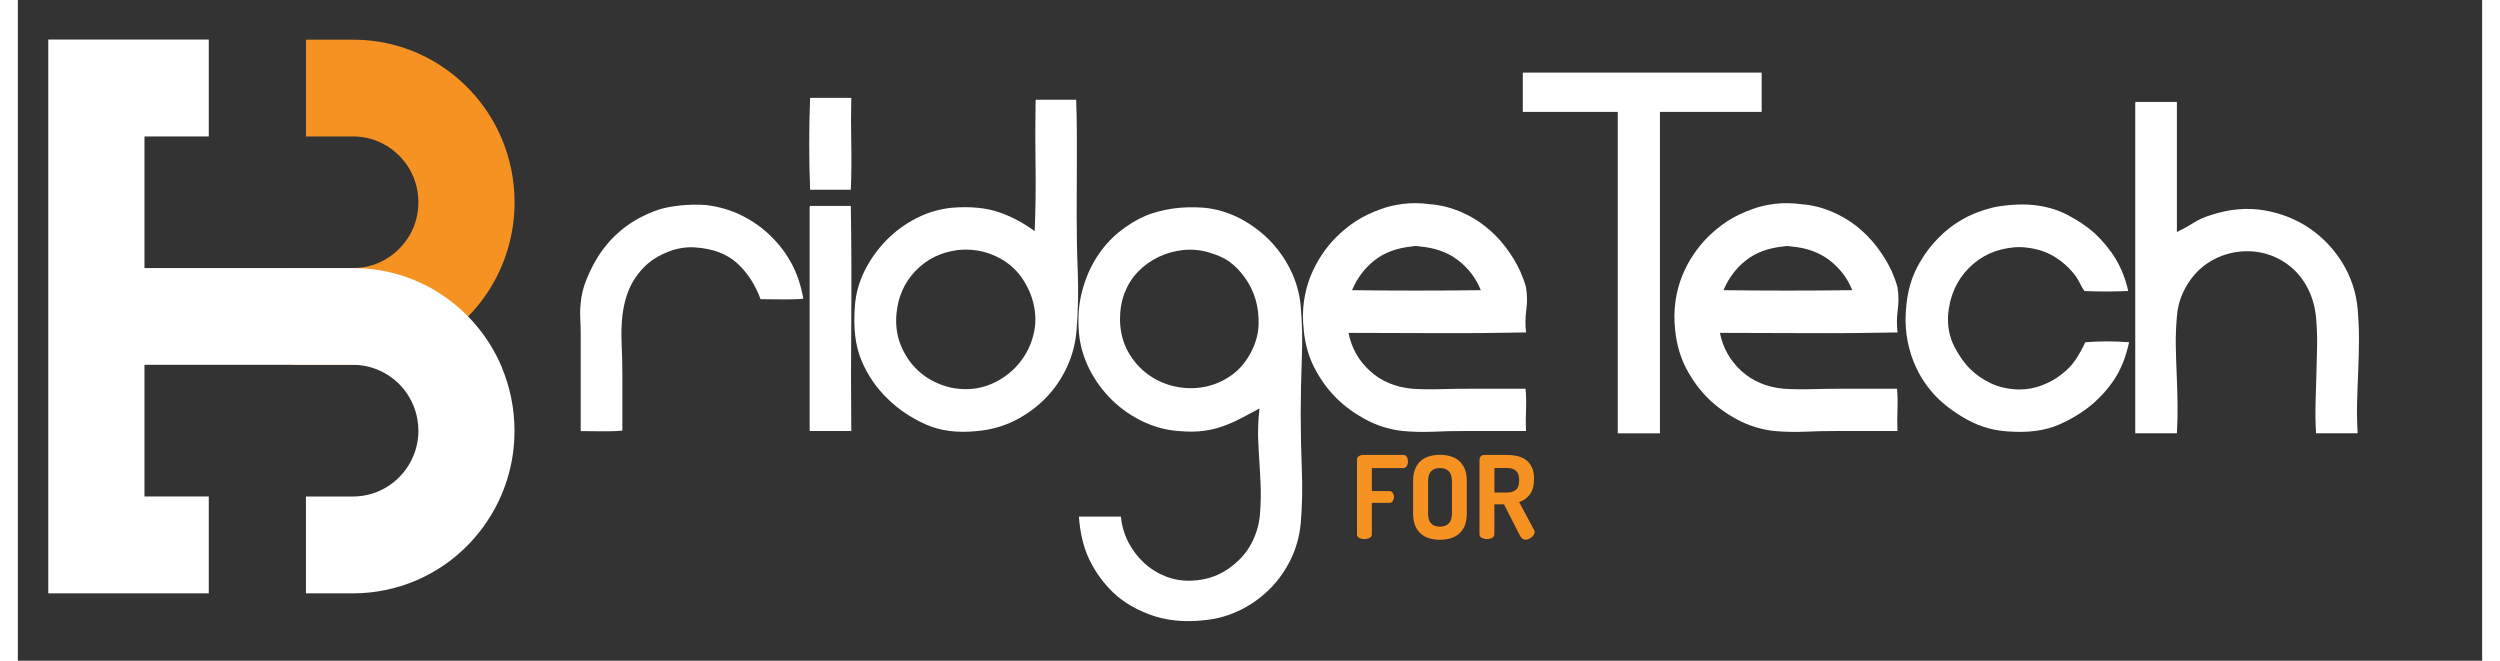
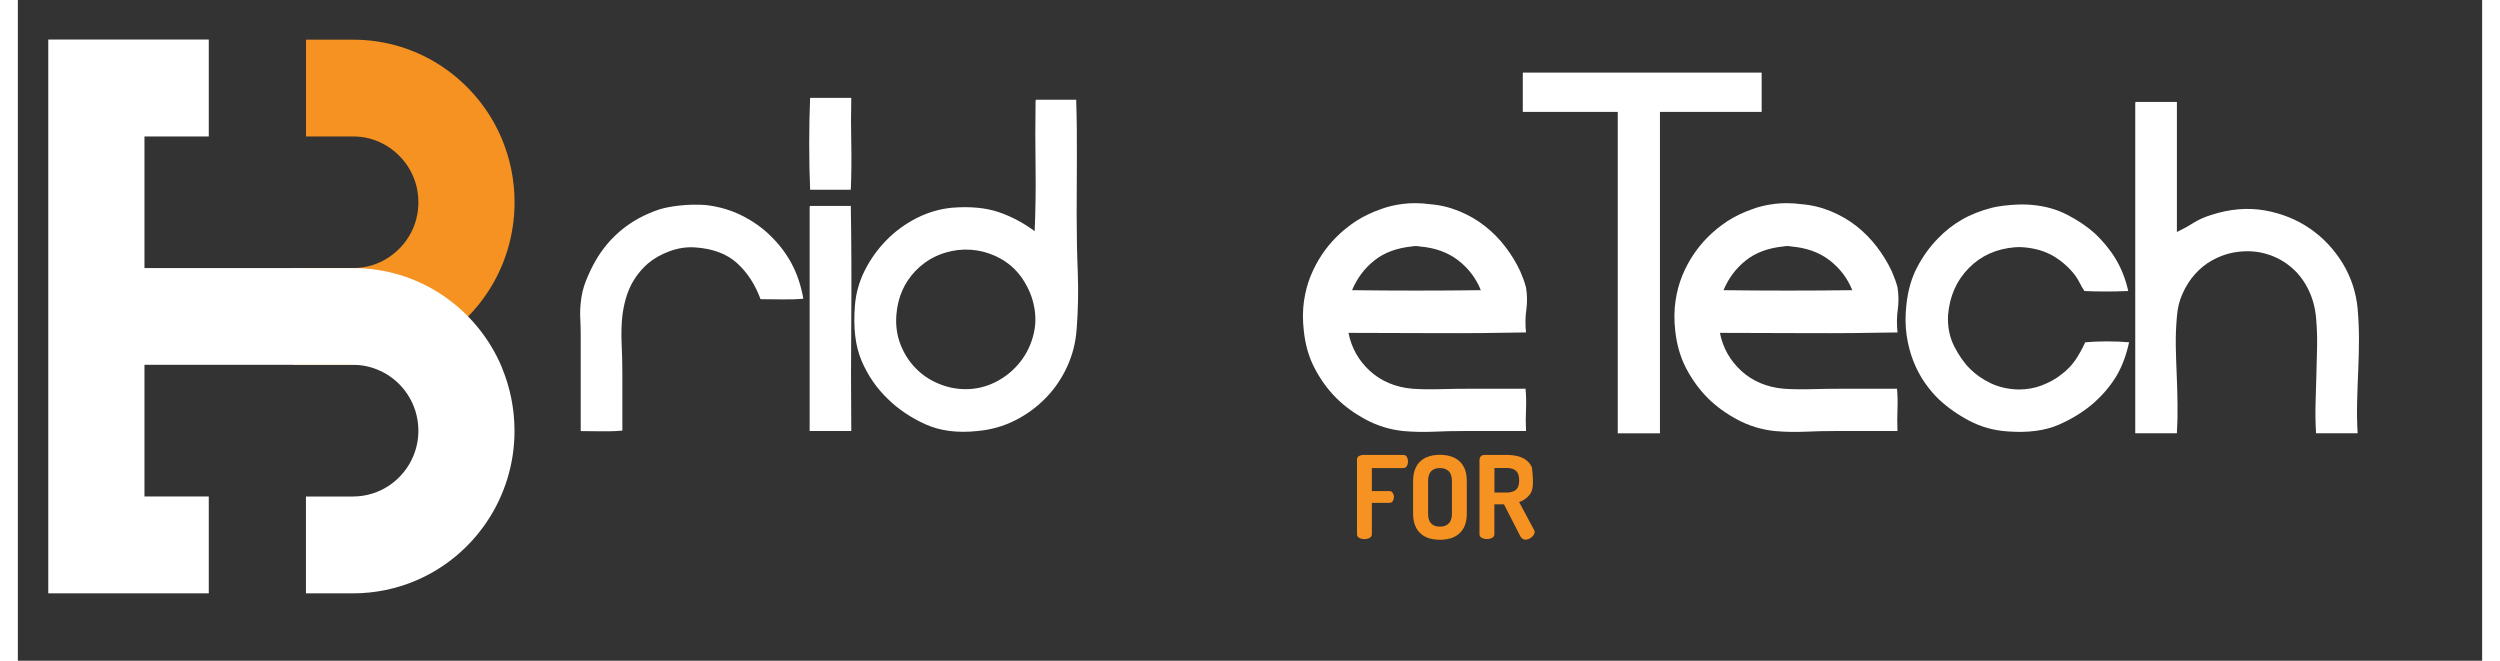
<svg xmlns="http://www.w3.org/2000/svg" width="140px" height="37px" viewBox="0 0 138 37" version="1.1">
  <rect x="0" y="0" width="138" height="37" fill="#333333" stroke="none" />
  <g id="surface1">
    <path style=" stroke:none;fill-rule:nonzero;fill:rgb(96.471%,57.255%,12.941%);fill-opacity:1;" d="M 16.137 7.641 L 18.77 7.641 C 19.285 7.641 19.758 7.742 20.195 7.93 C 20.848 8.207 21.41 8.68 21.809 9.27 C 22.203 9.859 22.43 10.555 22.43 11.324 C 22.43 11.844 22.328 12.32 22.145 12.762 C 21.867 13.418 21.398 13.984 20.812 14.383 C 20.227 14.781 19.539 15.012 18.77 15.012 L 15.402 15.012 L 15.402 20.438 L 18.77 20.438 C 20.012 20.438 21.211 20.18 22.293 19.719 C 23.922 19.027 25.293 17.875 26.27 16.426 C 27.246 14.973 27.816 13.207 27.816 11.328 C 27.816 10.078 27.562 8.871 27.105 7.781 C 26.418 6.141 25.27 4.758 23.832 3.777 C 22.391 2.793 20.637 2.219 18.77 2.223 L 16.137 2.223 L 16.137 7.645 Z M 16.137 7.641 " />
    <path style=" stroke:none;fill-rule:nonzero;fill:rgb(100%,100%,100%);fill-opacity:1;" d="M 27.105 20.57 C 26.418 18.934 25.27 17.547 23.832 16.566 C 22.391 15.582 20.637 15.008 18.77 15.012 L 7.09 15.012 L 7.09 7.641 L 10.691 7.641 L 10.691 2.215 C 10.691 2.215 1.703 2.215 1.703 2.215 L 1.703 33.227 L 10.691 33.227 L 10.691 27.801 L 7.09 27.801 L 7.09 20.43 L 17 20.43 C 17 20.43 18.766 20.43 18.766 20.43 C 19.281 20.43 19.754 20.535 20.191 20.723 C 20.844 20.996 21.41 21.469 21.805 22.059 C 22.199 22.652 22.426 23.344 22.43 24.117 C 22.43 24.637 22.324 25.113 22.141 25.551 C 21.867 26.211 21.395 26.777 20.812 27.176 C 20.223 27.574 19.535 27.801 18.766 27.805 L 16.133 27.805 L 16.133 33.227 L 18.766 33.227 C 20.012 33.227 21.207 32.973 22.289 32.512 C 23.918 31.82 25.293 30.668 26.266 29.215 C 27.242 27.766 27.816 26 27.812 24.121 C 27.812 22.871 27.559 21.668 27.102 20.574 Z M 27.105 20.57 " />
    <path style=" stroke:none;fill-rule:nonzero;fill:rgb(100%,100%,100%);fill-opacity:1;" d="M 43.992 16.727 C 43.605 16.762 43.211 16.773 42.805 16.766 C 42.395 16.758 41.988 16.754 41.59 16.754 C 41.289 15.93 40.848 15.254 40.273 14.734 C 39.699 14.215 38.918 13.922 37.934 13.855 C 37.445 13.82 36.969 13.895 36.492 14.07 C 36.016 14.246 35.609 14.477 35.277 14.762 C 34.875 15.117 34.559 15.527 34.324 15.996 C 34.09 16.469 33.934 17.031 33.852 17.688 C 33.797 18.191 33.789 18.715 33.812 19.262 C 33.836 19.809 33.852 20.352 33.852 20.891 L 33.852 24.113 C 33.484 24.148 33.098 24.16 32.695 24.152 C 32.297 24.145 31.902 24.141 31.52 24.141 L 31.52 18.746 C 31.52 18.441 31.512 18.141 31.496 17.84 C 31.48 17.535 31.488 17.25 31.52 16.98 C 31.555 16.543 31.656 16.117 31.82 15.707 C 31.988 15.293 32.164 14.926 32.348 14.609 C 32.73 13.938 33.219 13.359 33.812 12.871 C 34.406 12.383 35.102 12.004 35.902 11.734 C 36.219 11.633 36.613 11.559 37.078 11.508 C 37.547 11.457 38.023 11.449 38.508 11.48 C 39.262 11.566 39.949 11.77 40.574 12.086 C 41.199 12.406 41.73 12.785 42.164 13.223 C 42.633 13.676 43.02 14.188 43.328 14.758 C 43.637 15.332 43.855 15.988 43.988 16.727 Z M 43.992 16.727 " />
    <path style=" stroke:none;fill-rule:nonzero;fill:rgb(100%,100%,100%);fill-opacity:1;" d="M 44.367 10.625 C 44.332 9.805 44.316 8.941 44.316 8.039 C 44.316 7.141 44.332 6.289 44.367 5.48 L 46.672 5.48 C 46.652 6.34 46.652 7.203 46.672 8.078 C 46.688 8.953 46.68 9.801 46.645 10.625 Z M 46.645 11.531 C 46.68 13.602 46.688 15.691 46.672 17.797 C 46.652 19.906 46.652 22.02 46.672 24.137 L 44.34 24.137 L 44.34 11.633 C 44.34 11.566 44.348 11.531 44.367 11.531 Z M 46.645 11.531 " />
    <path style=" stroke:none;fill-rule:nonzero;fill:rgb(100%,100%,100%);fill-opacity:1;" d="M 57.012 5.586 L 59.266 5.586 C 59.301 6.66 59.312 7.734 59.305 8.797 C 59.297 9.867 59.293 10.938 59.293 12.012 C 59.293 13.086 59.312 14.16 59.355 15.238 C 59.395 16.312 59.375 17.371 59.293 18.414 C 59.242 19.172 59.062 19.879 58.754 20.547 C 58.445 21.211 58.047 21.793 57.551 22.297 C 57.059 22.801 56.488 23.219 55.836 23.547 C 55.184 23.875 54.484 24.07 53.734 24.137 C 52.613 24.258 51.645 24.129 50.828 23.762 C 50.012 23.391 49.309 22.922 48.727 22.348 C 48.094 21.746 47.602 21.031 47.25 20.207 C 46.898 19.383 46.777 18.359 46.875 17.129 C 46.926 16.441 47.109 15.781 47.426 15.148 C 47.742 14.52 48.148 13.953 48.641 13.449 C 49.137 12.945 49.699 12.535 50.332 12.211 C 50.965 11.895 51.625 11.699 52.309 11.633 C 53.324 11.551 54.195 11.633 54.914 11.875 C 55.629 12.117 56.309 12.477 56.941 12.945 C 56.992 11.77 57.008 10.574 56.992 9.352 C 56.973 8.137 56.973 6.922 56.992 5.711 C 56.992 5.629 57 5.586 57.02 5.586 Z M 49.199 17.609 C 49.148 18.215 49.227 18.77 49.426 19.285 C 49.625 19.797 49.906 20.238 50.266 20.609 C 50.625 20.98 51.047 21.27 51.543 21.477 C 52.035 21.688 52.547 21.793 53.082 21.793 C 53.668 21.793 54.223 21.66 54.758 21.391 C 55.293 21.121 55.746 20.75 56.121 20.281 C 56.496 19.812 56.758 19.266 56.898 18.641 C 57.039 18.023 57.004 17.363 56.785 16.676 C 56.652 16.273 56.457 15.895 56.211 15.539 C 55.961 15.188 55.656 14.887 55.297 14.645 C 54.934 14.402 54.531 14.223 54.082 14.102 C 53.629 13.984 53.152 13.949 52.652 14 C 51.699 14.121 50.91 14.504 50.273 15.164 C 49.641 15.82 49.281 16.633 49.199 17.609 Z M 49.199 17.609 " />
-     <path style=" stroke:none;fill-rule:nonzero;fill:rgb(100%,100%,100%);fill-opacity:1;" d="M 59.418 28.93 L 61.77 28.93 C 61.82 29.449 61.965 29.934 62.195 30.379 C 62.43 30.824 62.727 31.211 63.086 31.539 C 63.445 31.867 63.859 32.117 64.324 32.297 C 64.793 32.473 65.285 32.547 65.801 32.512 C 66.52 32.477 67.164 32.27 67.742 31.883 C 68.316 31.492 68.758 31.023 69.059 30.469 C 69.34 29.949 69.508 29.391 69.559 28.793 C 69.609 28.195 69.617 27.574 69.586 26.926 C 69.551 26.277 69.512 25.617 69.473 24.945 C 69.43 24.273 69.449 23.582 69.531 22.875 C 69.18 23.062 68.848 23.238 68.531 23.406 C 68.215 23.574 67.883 23.723 67.543 23.848 C 67.203 23.977 66.824 24.07 66.414 24.125 C 66.008 24.184 65.535 24.188 65 24.137 C 64.316 24.09 63.652 23.91 63.012 23.609 C 62.367 23.305 61.793 22.906 61.281 22.41 C 60.773 21.914 60.352 21.344 60.02 20.699 C 59.688 20.051 59.484 19.359 59.418 18.617 C 59.352 17.793 59.41 17.027 59.594 16.324 C 59.777 15.617 60.047 14.988 60.395 14.434 C 60.746 13.879 61.164 13.406 61.648 13.008 C 62.129 12.613 62.648 12.297 63.199 12.062 C 63.617 11.895 64.102 11.77 64.652 11.684 C 65.207 11.602 65.797 11.586 66.43 11.633 C 67.113 11.699 67.77 11.895 68.398 12.211 C 69.023 12.535 69.578 12.938 70.062 13.422 C 70.547 13.91 70.949 14.473 71.266 15.109 C 71.582 15.75 71.773 16.422 71.84 17.129 C 71.922 18.055 71.945 19.031 71.902 20.062 C 71.863 21.098 71.84 22.145 71.84 23.203 C 71.84 24.262 71.863 25.262 71.902 26.305 C 71.945 27.348 71.922 28.348 71.84 29.305 C 71.773 30.027 71.586 30.703 71.277 31.336 C 70.969 31.965 70.574 32.52 70.09 33 C 69.605 33.48 69.055 33.871 68.438 34.172 C 67.816 34.473 67.168 34.66 66.48 34.727 C 65.312 34.863 64.266 34.754 63.34 34.398 C 62.414 34.047 61.664 33.559 61.098 32.938 C 60.613 32.414 60.23 31.84 59.945 31.211 C 59.66 30.578 59.484 29.816 59.418 28.926 Z M 61.719 17.91 C 61.734 18.602 61.891 19.199 62.18 19.711 C 62.473 20.223 62.844 20.645 63.297 20.973 C 63.746 21.301 64.25 21.523 64.797 21.641 C 65.352 21.762 65.895 21.77 66.438 21.668 C 66.98 21.566 67.492 21.348 67.965 21.012 C 68.441 20.676 68.82 20.211 69.105 19.625 C 69.34 19.152 69.465 18.672 69.48 18.176 C 69.496 17.68 69.441 17.207 69.309 16.762 C 69.172 16.316 68.977 15.914 68.719 15.555 C 68.461 15.191 68.172 14.895 67.855 14.66 C 67.57 14.457 67.195 14.285 66.715 14.141 C 66.242 14 65.762 13.953 65.277 14 C 64.773 14.055 64.309 14.184 63.875 14.391 C 63.441 14.602 63.059 14.875 62.734 15.211 C 62.406 15.547 62.16 15.941 61.98 16.395 C 61.805 16.848 61.719 17.355 61.719 17.906 Z M 61.719 17.91 " />
    <path style=" stroke:none;fill-rule:nonzero;fill:rgb(100%,100%,100%);fill-opacity:1;" d="M 84.457 18.617 C 82.801 18.648 81.152 18.664 79.496 18.656 C 77.844 18.648 76.184 18.641 74.516 18.641 C 74.68 19.48 75.082 20.191 75.715 20.773 C 76.352 21.352 77.145 21.684 78.094 21.77 C 78.594 21.801 79.113 21.809 79.648 21.793 C 80.18 21.777 80.715 21.77 81.25 21.77 L 84.43 21.77 C 84.465 22.137 84.473 22.527 84.457 22.938 C 84.438 23.352 84.438 23.75 84.457 24.137 L 81 24.137 C 80.414 24.137 79.84 24.148 79.273 24.176 C 78.703 24.199 78.137 24.188 77.57 24.137 C 76.816 24.055 76.121 23.84 75.48 23.492 C 74.836 23.148 74.289 22.746 73.84 22.297 C 73.352 21.809 72.949 21.254 72.625 20.629 C 72.297 20.012 72.094 19.305 72.012 18.512 C 71.945 17.926 71.949 17.375 72.023 16.859 C 72.098 16.348 72.223 15.879 72.398 15.449 C 72.574 15.02 72.781 14.629 73.023 14.266 C 73.266 13.902 73.531 13.582 73.812 13.297 C 74.148 12.961 74.52 12.656 74.926 12.387 C 75.336 12.121 75.809 11.891 76.344 11.707 C 76.695 11.574 77.102 11.477 77.57 11.418 C 78.035 11.359 78.539 11.363 79.07 11.434 C 79.656 11.48 80.211 11.617 80.738 11.836 C 81.266 12.055 81.738 12.332 82.164 12.668 C 82.594 13.004 82.973 13.391 83.305 13.828 C 83.641 14.266 83.914 14.719 84.133 15.191 C 84.199 15.344 84.262 15.5 84.32 15.656 C 84.379 15.816 84.422 15.965 84.457 16.098 C 84.527 16.52 84.531 16.938 84.473 17.359 C 84.414 17.781 84.41 18.199 84.457 18.621 Z M 78.496 13.801 C 78.363 13.77 78.223 13.77 78.07 13.801 C 77.219 13.887 76.516 14.145 75.969 14.582 C 75.414 15.02 75 15.574 74.715 16.25 C 75.883 16.266 77.082 16.273 78.305 16.273 C 79.531 16.273 80.738 16.266 81.926 16.25 C 81.656 15.574 81.23 15.02 80.648 14.57 C 80.062 14.125 79.348 13.871 78.492 13.801 Z M 78.496 13.801 " />
    <path style=" stroke:none;fill-rule:nonzero;fill:rgb(100%,100%,100%);fill-opacity:1;" d="M 105.258 18.617 C 103.602 18.648 101.953 18.664 100.297 18.656 C 98.645 18.648 96.984 18.641 95.316 18.641 C 95.48 19.48 95.883 20.191 96.516 20.773 C 97.152 21.352 97.945 21.684 98.898 21.77 C 99.398 21.801 99.914 21.809 100.449 21.793 C 100.984 21.777 101.52 21.77 102.051 21.77 L 105.234 21.77 C 105.266 22.137 105.273 22.527 105.258 22.938 C 105.242 23.352 105.242 23.75 105.258 24.137 L 101.805 24.137 C 101.219 24.137 100.645 24.148 100.074 24.176 C 99.508 24.199 98.941 24.188 98.371 24.137 C 97.621 24.055 96.926 23.84 96.281 23.492 C 95.641 23.148 95.094 22.746 94.641 22.297 C 94.156 21.809 93.754 21.254 93.426 20.629 C 93.102 20.012 92.898 19.305 92.812 18.512 C 92.746 17.926 92.754 17.375 92.828 16.859 C 92.902 16.348 93.027 15.879 93.203 15.449 C 93.375 15.02 93.586 14.629 93.828 14.266 C 94.07 13.902 94.336 13.582 94.617 13.297 C 94.949 12.961 95.324 12.656 95.73 12.387 C 96.141 12.121 96.613 11.891 97.145 11.707 C 97.496 11.574 97.906 11.477 98.371 11.418 C 98.84 11.359 99.34 11.363 99.875 11.434 C 100.457 11.48 101.016 11.617 101.543 11.836 C 102.066 12.055 102.543 12.332 102.969 12.668 C 103.395 13.004 103.773 13.391 104.109 13.828 C 104.441 14.266 104.719 14.719 104.938 15.191 C 105.004 15.344 105.062 15.5 105.125 15.656 C 105.184 15.816 105.227 15.965 105.262 16.098 C 105.328 16.52 105.332 16.938 105.273 17.359 C 105.215 17.781 105.215 18.199 105.262 18.621 Z M 99.297 13.801 C 99.164 13.77 99.023 13.77 98.871 13.801 C 98.02 13.887 97.316 14.145 96.77 14.582 C 96.215 15.02 95.801 15.574 95.516 16.25 C 96.684 16.266 97.883 16.273 99.105 16.273 C 100.332 16.273 101.543 16.266 102.727 16.25 C 102.457 15.574 102.031 15.02 101.449 14.57 C 100.863 14.125 100.148 13.871 99.293 13.801 Z M 99.297 13.801 " />
    <path style=" stroke:none;fill-rule:nonzero;fill:rgb(100%,100%,100%);fill-opacity:1;" d="M 118.18 16.297 C 117.793 16.312 117.387 16.324 116.953 16.324 C 116.52 16.324 116.109 16.316 115.727 16.297 C 115.625 16.145 115.539 15.996 115.465 15.844 C 115.391 15.691 115.301 15.547 115.203 15.414 C 114.883 14.996 114.488 14.641 114.012 14.352 C 113.539 14.07 112.973 13.902 112.324 13.848 C 112.156 13.832 111.988 13.832 111.824 13.848 C 110.789 13.934 109.926 14.324 109.246 15.02 C 108.559 15.719 108.176 16.598 108.09 17.656 C 108.059 18.293 108.172 18.871 108.43 19.383 C 108.691 19.895 108.984 20.32 109.32 20.652 C 109.637 20.973 110.023 21.242 110.48 21.461 C 110.941 21.68 111.465 21.797 112.047 21.812 C 112.512 21.812 112.953 21.734 113.359 21.574 C 113.77 21.414 114.125 21.219 114.422 20.98 C 114.738 20.746 115.004 20.477 115.211 20.176 C 115.418 19.871 115.605 19.535 115.773 19.168 C 116.156 19.133 116.566 19.117 117 19.117 C 117.434 19.117 117.844 19.133 118.23 19.168 C 118.062 19.926 117.82 20.562 117.504 21.082 C 117.184 21.605 116.785 22.082 116.301 22.52 C 115.734 23.023 115.066 23.445 114.297 23.781 C 113.531 24.117 112.578 24.246 111.441 24.16 C 110.656 24.109 109.941 23.91 109.289 23.566 C 108.637 23.223 108.07 22.824 107.586 22.371 C 107.301 22.102 107.035 21.785 106.785 21.426 C 106.531 21.062 106.324 20.66 106.145 20.215 C 105.973 19.77 105.844 19.285 105.77 18.766 C 105.695 18.242 105.691 17.68 105.758 17.074 C 105.84 16.27 106.047 15.559 106.371 14.945 C 106.699 14.332 107.078 13.809 107.512 13.367 C 107.91 12.949 108.359 12.594 108.852 12.309 C 109.344 12.02 109.914 11.797 110.566 11.629 C 110.848 11.562 111.199 11.512 111.621 11.477 C 112.035 11.441 112.438 11.441 112.82 11.477 C 113.539 11.543 114.191 11.73 114.773 12.031 C 115.359 12.336 115.871 12.68 116.305 13.066 C 116.77 13.504 117.164 13.98 117.48 14.504 C 117.793 15.027 118.031 15.621 118.18 16.293 Z M 118.18 16.297 " />
    <path style=" stroke:none;fill-rule:nonzero;fill:rgb(100%,100%,100%);fill-opacity:1;" d="M 118.605 5.707 L 120.906 5.707 L 120.906 12.992 C 121.223 12.84 121.527 12.676 121.82 12.488 C 122.113 12.305 122.449 12.152 122.836 12.035 C 123.871 11.699 124.863 11.617 125.816 11.781 C 126.77 11.949 127.613 12.289 128.359 12.801 C 129.102 13.312 129.711 13.965 130.188 14.742 C 130.66 15.523 130.941 16.371 131.027 17.277 C 131.074 17.832 131.102 18.398 131.102 18.977 C 131.102 19.559 131.086 20.141 131.062 20.719 C 131.035 21.297 131.016 21.883 131 22.473 C 130.984 23.059 130.992 23.656 131.027 24.262 L 128.699 24.262 C 128.664 23.688 128.656 23.125 128.672 22.57 C 128.688 22.016 128.703 21.477 128.719 20.945 C 128.734 20.414 128.75 19.891 128.758 19.371 C 128.766 18.852 128.746 18.32 128.699 17.785 C 128.645 17.195 128.492 16.648 128.234 16.145 C 127.977 15.641 127.633 15.219 127.207 14.883 C 126.781 14.547 126.301 14.312 125.754 14.176 C 125.215 14.043 124.633 14.035 124.016 14.152 C 123.613 14.238 123.234 14.379 122.875 14.582 C 122.516 14.781 122.199 15.039 121.922 15.348 C 121.645 15.66 121.414 16.016 121.234 16.418 C 121.047 16.82 120.941 17.258 120.906 17.73 C 120.859 18.266 120.836 18.805 120.844 19.344 C 120.852 19.879 120.871 20.422 120.895 20.969 C 120.918 21.516 120.934 22.062 120.941 22.609 C 120.949 23.152 120.938 23.703 120.906 24.262 L 118.574 24.262 L 118.574 5.809 C 118.574 5.742 118.582 5.707 118.602 5.707 Z M 118.605 5.707 " />
    <path style=" stroke:none;fill-rule:nonzero;fill:rgb(96.471%,57.255%,12.941%);fill-opacity:1;" d="M 74.988 25.738 C 74.988 25.652 75.023 25.586 75.098 25.543 C 75.176 25.5 75.258 25.477 75.355 25.477 L 77.59 25.477 C 77.68 25.477 77.746 25.516 77.785 25.59 C 77.828 25.668 77.848 25.75 77.848 25.836 C 77.848 25.934 77.828 26.023 77.781 26.098 C 77.738 26.172 77.676 26.211 77.59 26.211 L 75.824 26.211 L 75.824 27.5 L 76.805 27.5 C 76.891 27.5 76.953 27.535 76.996 27.605 C 77.039 27.676 77.062 27.754 77.062 27.84 C 77.062 27.91 77.039 27.984 77 28.055 C 76.957 28.125 76.895 28.16 76.805 28.16 L 75.824 28.16 L 75.824 29.926 C 75.824 30.012 75.781 30.078 75.691 30.125 C 75.605 30.168 75.512 30.191 75.406 30.191 C 75.305 30.191 75.203 30.168 75.121 30.125 C 75.035 30.078 74.992 30.012 74.992 29.926 L 74.992 25.742 Z M 74.988 25.738 " />
    <path style=" stroke:none;fill-rule:nonzero;fill:rgb(96.471%,57.255%,12.941%);fill-opacity:1;" d="M 79.637 30.227 C 79.422 30.227 79.227 30.199 79.043 30.148 C 78.859 30.094 78.703 30.008 78.57 29.891 C 78.434 29.773 78.328 29.625 78.25 29.438 C 78.172 29.25 78.133 29.02 78.133 28.746 L 78.133 26.949 C 78.133 26.676 78.172 26.449 78.25 26.262 C 78.328 26.07 78.434 25.922 78.57 25.805 C 78.703 25.691 78.859 25.605 79.043 25.551 C 79.227 25.496 79.422 25.469 79.637 25.469 C 79.852 25.469 80.043 25.496 80.227 25.551 C 80.41 25.605 80.57 25.691 80.703 25.805 C 80.84 25.922 80.949 26.074 81.027 26.262 C 81.102 26.445 81.141 26.676 81.141 26.949 L 81.141 28.746 C 81.141 29.02 81.102 29.246 81.027 29.438 C 80.949 29.621 80.84 29.773 80.703 29.891 C 80.57 30.008 80.406 30.094 80.227 30.148 C 80.039 30.199 79.844 30.227 79.637 30.227 Z M 80.309 26.949 C 80.309 26.691 80.25 26.508 80.129 26.387 C 80.008 26.27 79.844 26.211 79.637 26.211 C 79.43 26.211 79.258 26.27 79.145 26.387 C 79.027 26.508 78.973 26.695 78.973 26.949 L 78.973 28.75 C 78.973 29.008 79.027 29.199 79.145 29.312 C 79.258 29.434 79.422 29.492 79.637 29.492 C 79.852 29.492 80.012 29.434 80.129 29.312 C 80.25 29.195 80.309 29.008 80.309 28.75 Z M 80.309 26.949 " />
-     <path style=" stroke:none;fill-rule:nonzero;fill:rgb(96.471%,57.255%,12.941%);fill-opacity:1;" d="M 81.855 25.734 C 81.855 25.664 81.879 25.605 81.93 25.551 C 81.977 25.5 82.043 25.477 82.125 25.477 L 83.395 25.477 C 83.602 25.477 83.797 25.5 83.98 25.543 C 84.164 25.586 84.324 25.66 84.465 25.766 C 84.602 25.867 84.711 26.004 84.789 26.18 C 84.871 26.352 84.906 26.566 84.906 26.82 C 84.906 27.191 84.828 27.48 84.668 27.691 C 84.512 27.898 84.309 28.039 84.07 28.113 L 84.91 29.68 C 84.922 29.695 84.93 29.715 84.938 29.734 C 84.941 29.75 84.941 29.77 84.941 29.781 C 84.941 29.832 84.926 29.887 84.895 29.941 C 84.863 29.992 84.82 30.039 84.773 30.082 C 84.723 30.125 84.668 30.156 84.605 30.184 C 84.543 30.207 84.48 30.223 84.422 30.223 C 84.363 30.223 84.309 30.203 84.258 30.168 C 84.211 30.137 84.168 30.086 84.133 30.023 L 83.223 28.242 L 82.684 28.242 L 82.684 29.926 C 82.684 30.008 82.641 30.078 82.555 30.121 C 82.473 30.164 82.375 30.188 82.27 30.188 C 82.164 30.188 82.07 30.164 81.984 30.121 C 81.895 30.078 81.852 30.008 81.852 29.926 L 81.852 25.734 Z M 82.688 26.211 L 82.688 27.582 L 83.391 27.582 C 83.598 27.582 83.766 27.531 83.891 27.43 C 84.016 27.328 84.074 27.148 84.074 26.898 C 84.074 26.645 84.016 26.465 83.891 26.363 C 83.77 26.258 83.602 26.207 83.391 26.207 L 82.688 26.207 Z M 82.688 26.211 " />
+     <path style=" stroke:none;fill-rule:nonzero;fill:rgb(96.471%,57.255%,12.941%);fill-opacity:1;" d="M 81.855 25.734 C 81.855 25.664 81.879 25.605 81.93 25.551 C 81.977 25.5 82.043 25.477 82.125 25.477 L 83.395 25.477 C 83.602 25.477 83.797 25.5 83.98 25.543 C 84.164 25.586 84.324 25.66 84.465 25.766 C 84.602 25.867 84.711 26.004 84.789 26.18 C 84.906 27.191 84.828 27.48 84.668 27.691 C 84.512 27.898 84.309 28.039 84.07 28.113 L 84.91 29.68 C 84.922 29.695 84.93 29.715 84.938 29.734 C 84.941 29.75 84.941 29.77 84.941 29.781 C 84.941 29.832 84.926 29.887 84.895 29.941 C 84.863 29.992 84.82 30.039 84.773 30.082 C 84.723 30.125 84.668 30.156 84.605 30.184 C 84.543 30.207 84.48 30.223 84.422 30.223 C 84.363 30.223 84.309 30.203 84.258 30.168 C 84.211 30.137 84.168 30.086 84.133 30.023 L 83.223 28.242 L 82.684 28.242 L 82.684 29.926 C 82.684 30.008 82.641 30.078 82.555 30.121 C 82.473 30.164 82.375 30.188 82.27 30.188 C 82.164 30.188 82.07 30.164 81.984 30.121 C 81.895 30.078 81.852 30.008 81.852 29.926 L 81.852 25.734 Z M 82.688 26.211 L 82.688 27.582 L 83.391 27.582 C 83.598 27.582 83.766 27.531 83.891 27.43 C 84.016 27.328 84.074 27.148 84.074 26.898 C 84.074 26.645 84.016 26.465 83.891 26.363 C 83.77 26.258 83.602 26.207 83.391 26.207 L 82.688 26.207 Z M 82.688 26.211 " />
    <path style=" stroke:none;fill-rule:nonzero;fill:rgb(100%,100%,100%);fill-opacity:1;" d="M 84.277 4.066 L 97.652 4.066 L 97.652 6.266 L 84.277 6.266 Z M 84.277 4.066 " />
    <path style=" stroke:none;fill-rule:nonzero;fill:rgb(100%,100%,100%);fill-opacity:1;" d="M 89.594 5.559 L 91.957 5.559 L 91.957 24.266 L 89.594 24.266 Z M 89.594 5.559 " />
  </g>
</svg>